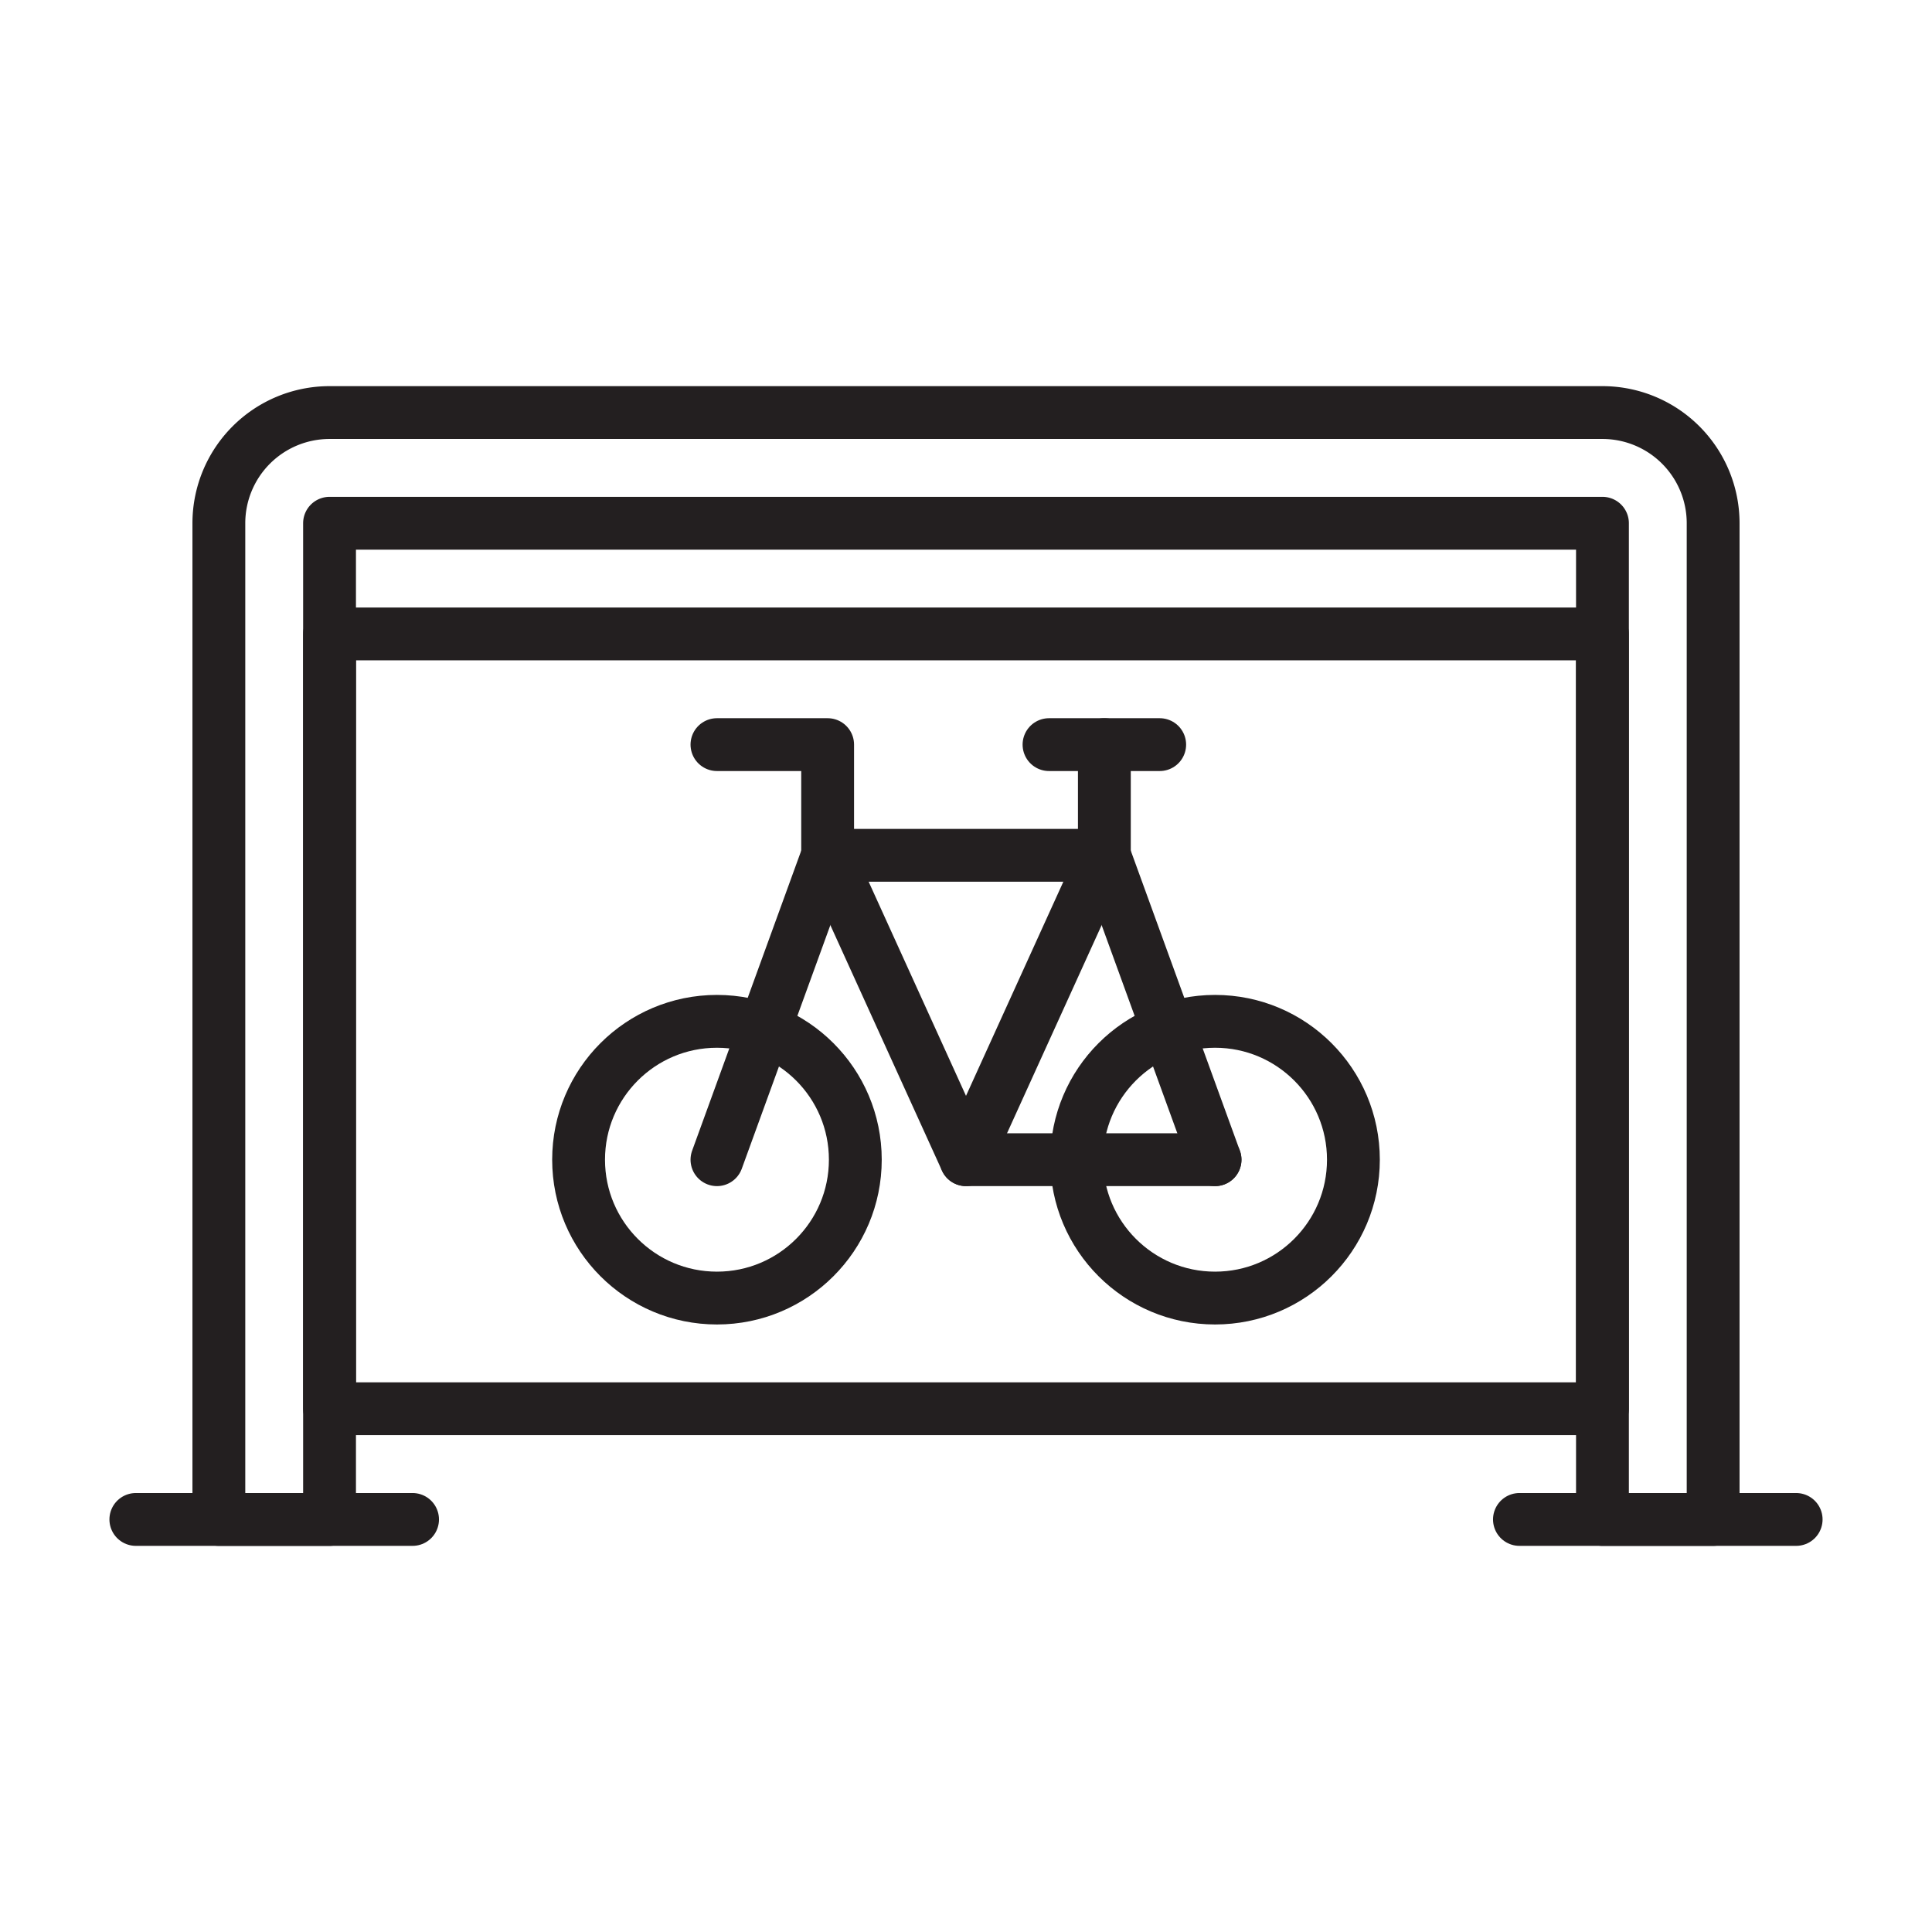
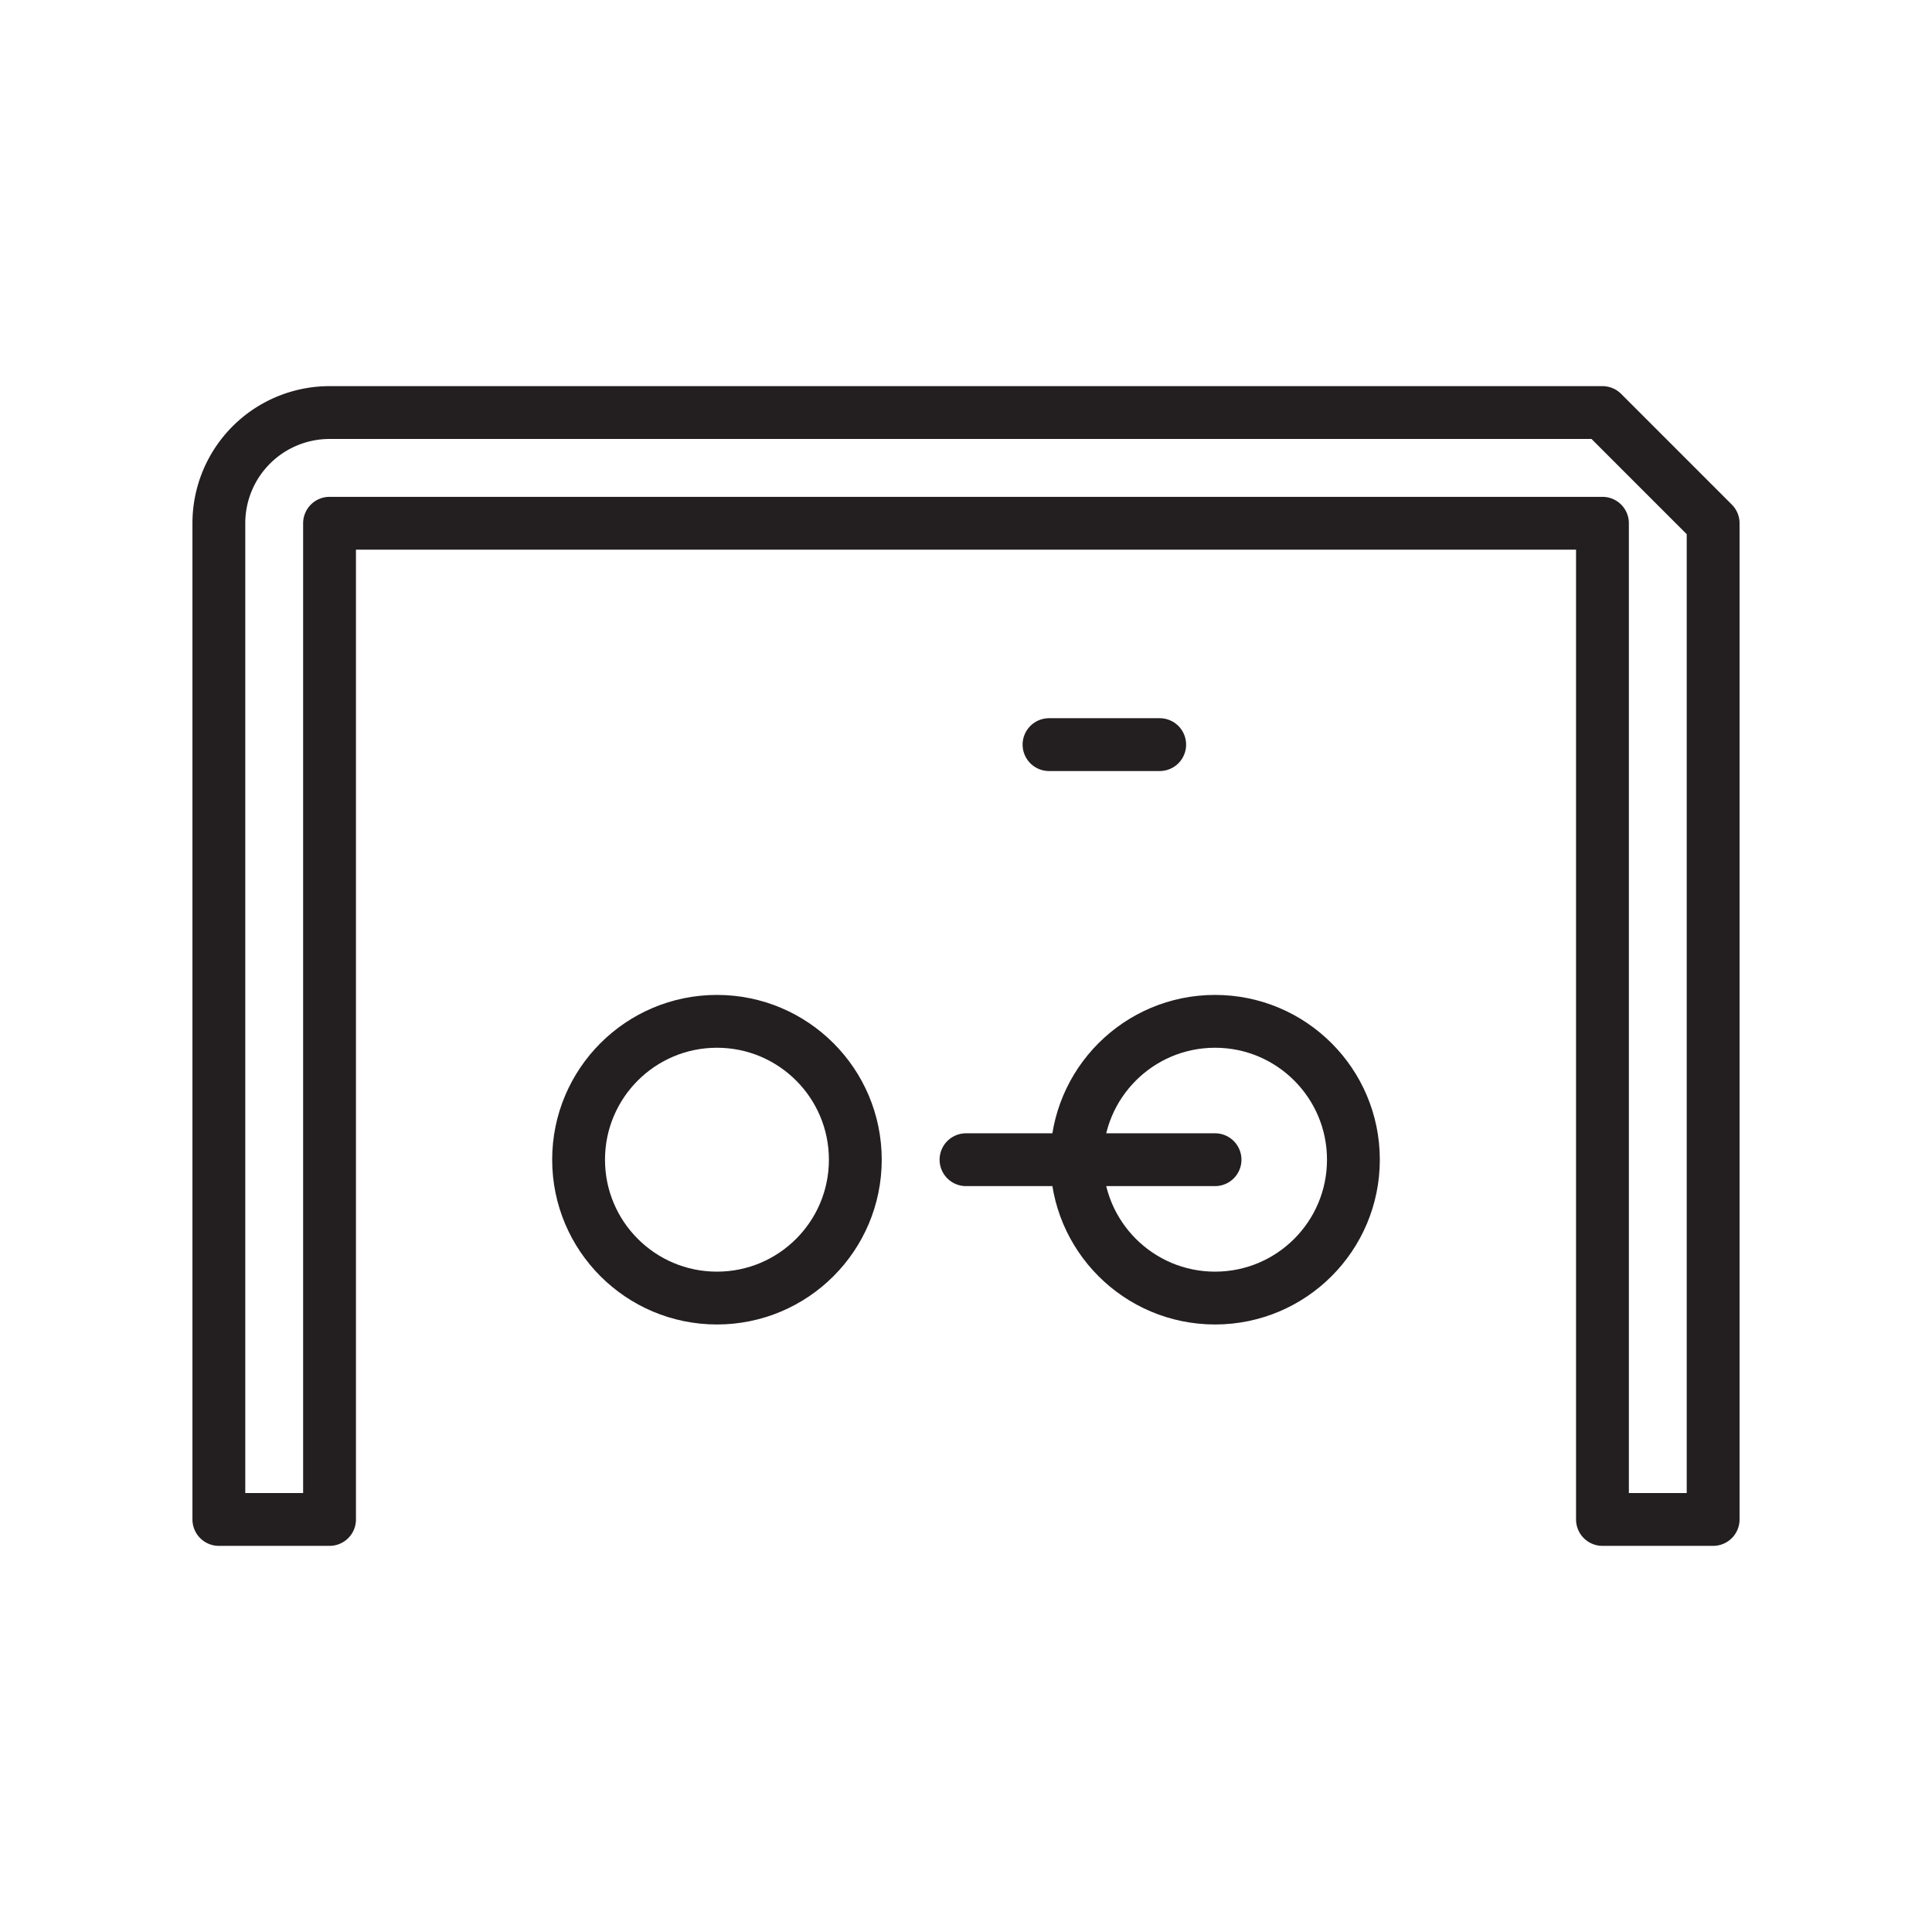
<svg xmlns="http://www.w3.org/2000/svg" width="128" height="128" viewBox="0 0 128 128">
  <title>bike park</title>
  <g>
-     <line x1="9" y1="100.667" x2="27.333" y2="100.667" fill="none" stroke="#231f20" stroke-linecap="round" stroke-linejoin="round" stroke-width="3.5" />
-     <line x1="100.667" y1="100.667" x2="119" y2="100.667" fill="none" stroke="#231f20" stroke-linecap="round" stroke-linejoin="round" stroke-width="3.5" />
-     <path d="M106.167,27.333H21.833A7.334,7.334,0,0,0,14.5,34.667v66h7.333v-66h84.334v66H113.5v-66a7.334,7.334,0,0,0-7.333-7.334Z" fill="none" stroke="#231f20" stroke-linecap="round" stroke-linejoin="round" stroke-width="3.5" />
-     <rect x="21.833" y="42" width="84.333" height="51.333" stroke-width="3.5" stroke="#231f20" stroke-linecap="round" stroke-linejoin="round" fill="none" />
+     <path d="M106.167,27.333H21.833A7.334,7.334,0,0,0,14.5,34.667v66h7.333v-66h84.334v66H113.5v-66Z" fill="none" stroke="#231f20" stroke-linecap="round" stroke-linejoin="round" stroke-width="3.5" />
    <g>
      <circle cx="47.5" cy="76.833" r="9.167" fill="none" stroke="#231f20" stroke-linecap="round" stroke-linejoin="round" stroke-width="3.5" />
      <circle cx="80.5" cy="76.833" r="9.167" fill="none" stroke="#231f20" stroke-linecap="round" stroke-linejoin="round" stroke-width="3.5" />
-       <polyline points="47.5 76.833 54.833 56.667 73.167 56.667 80.5 76.833" fill="none" stroke="#231f20" stroke-linecap="round" stroke-linejoin="round" stroke-width="3.5" />
      <line x1="80.5" y1="76.833" x2="64" y2="76.833" fill="none" stroke="#231f20" stroke-linecap="round" stroke-linejoin="round" stroke-width="3.5" />
      <line x1="69.5" y1="49.333" x2="76.833" y2="49.333" fill="none" stroke="#231f20" stroke-linecap="round" stroke-linejoin="round" stroke-width="3.5" />
-       <polyline points="47.5 49.333 54.833 49.333 54.833 56.667 64 76.833 73.167 56.667 73.167 49.333" fill="none" stroke="#231f20" stroke-linecap="round" stroke-linejoin="round" stroke-width="3.5" />
    </g>
  </g>
</svg>